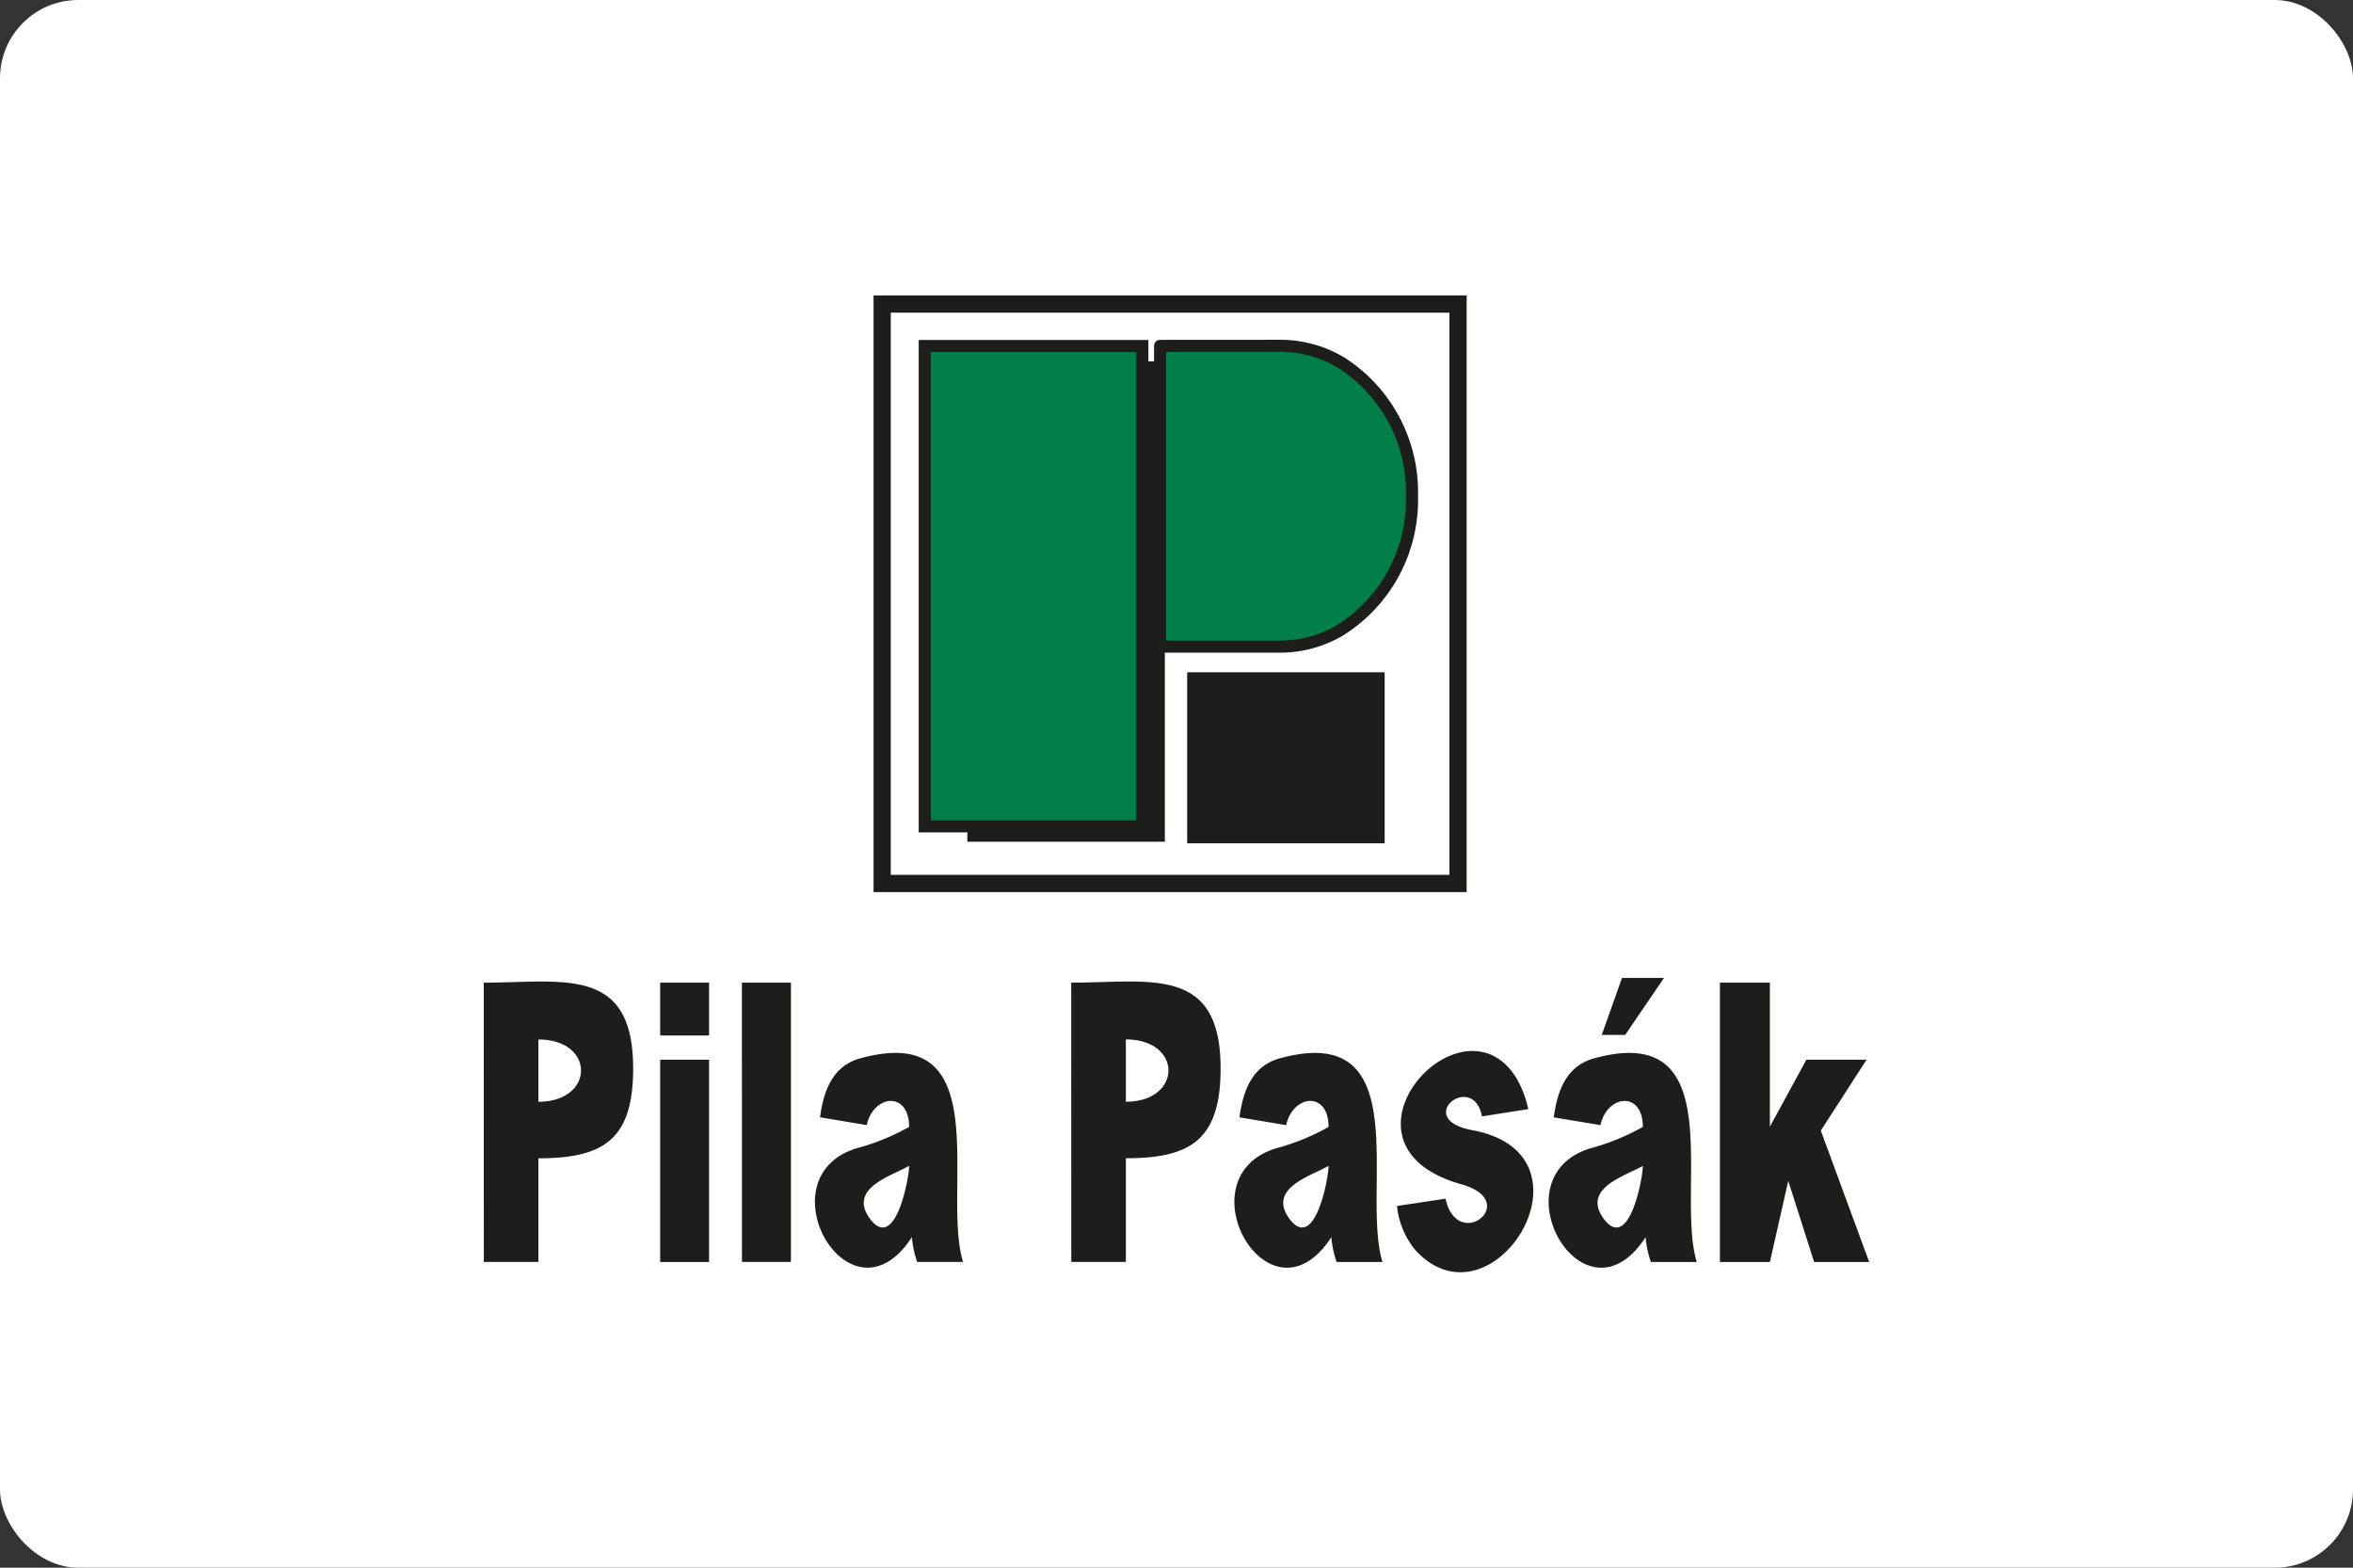
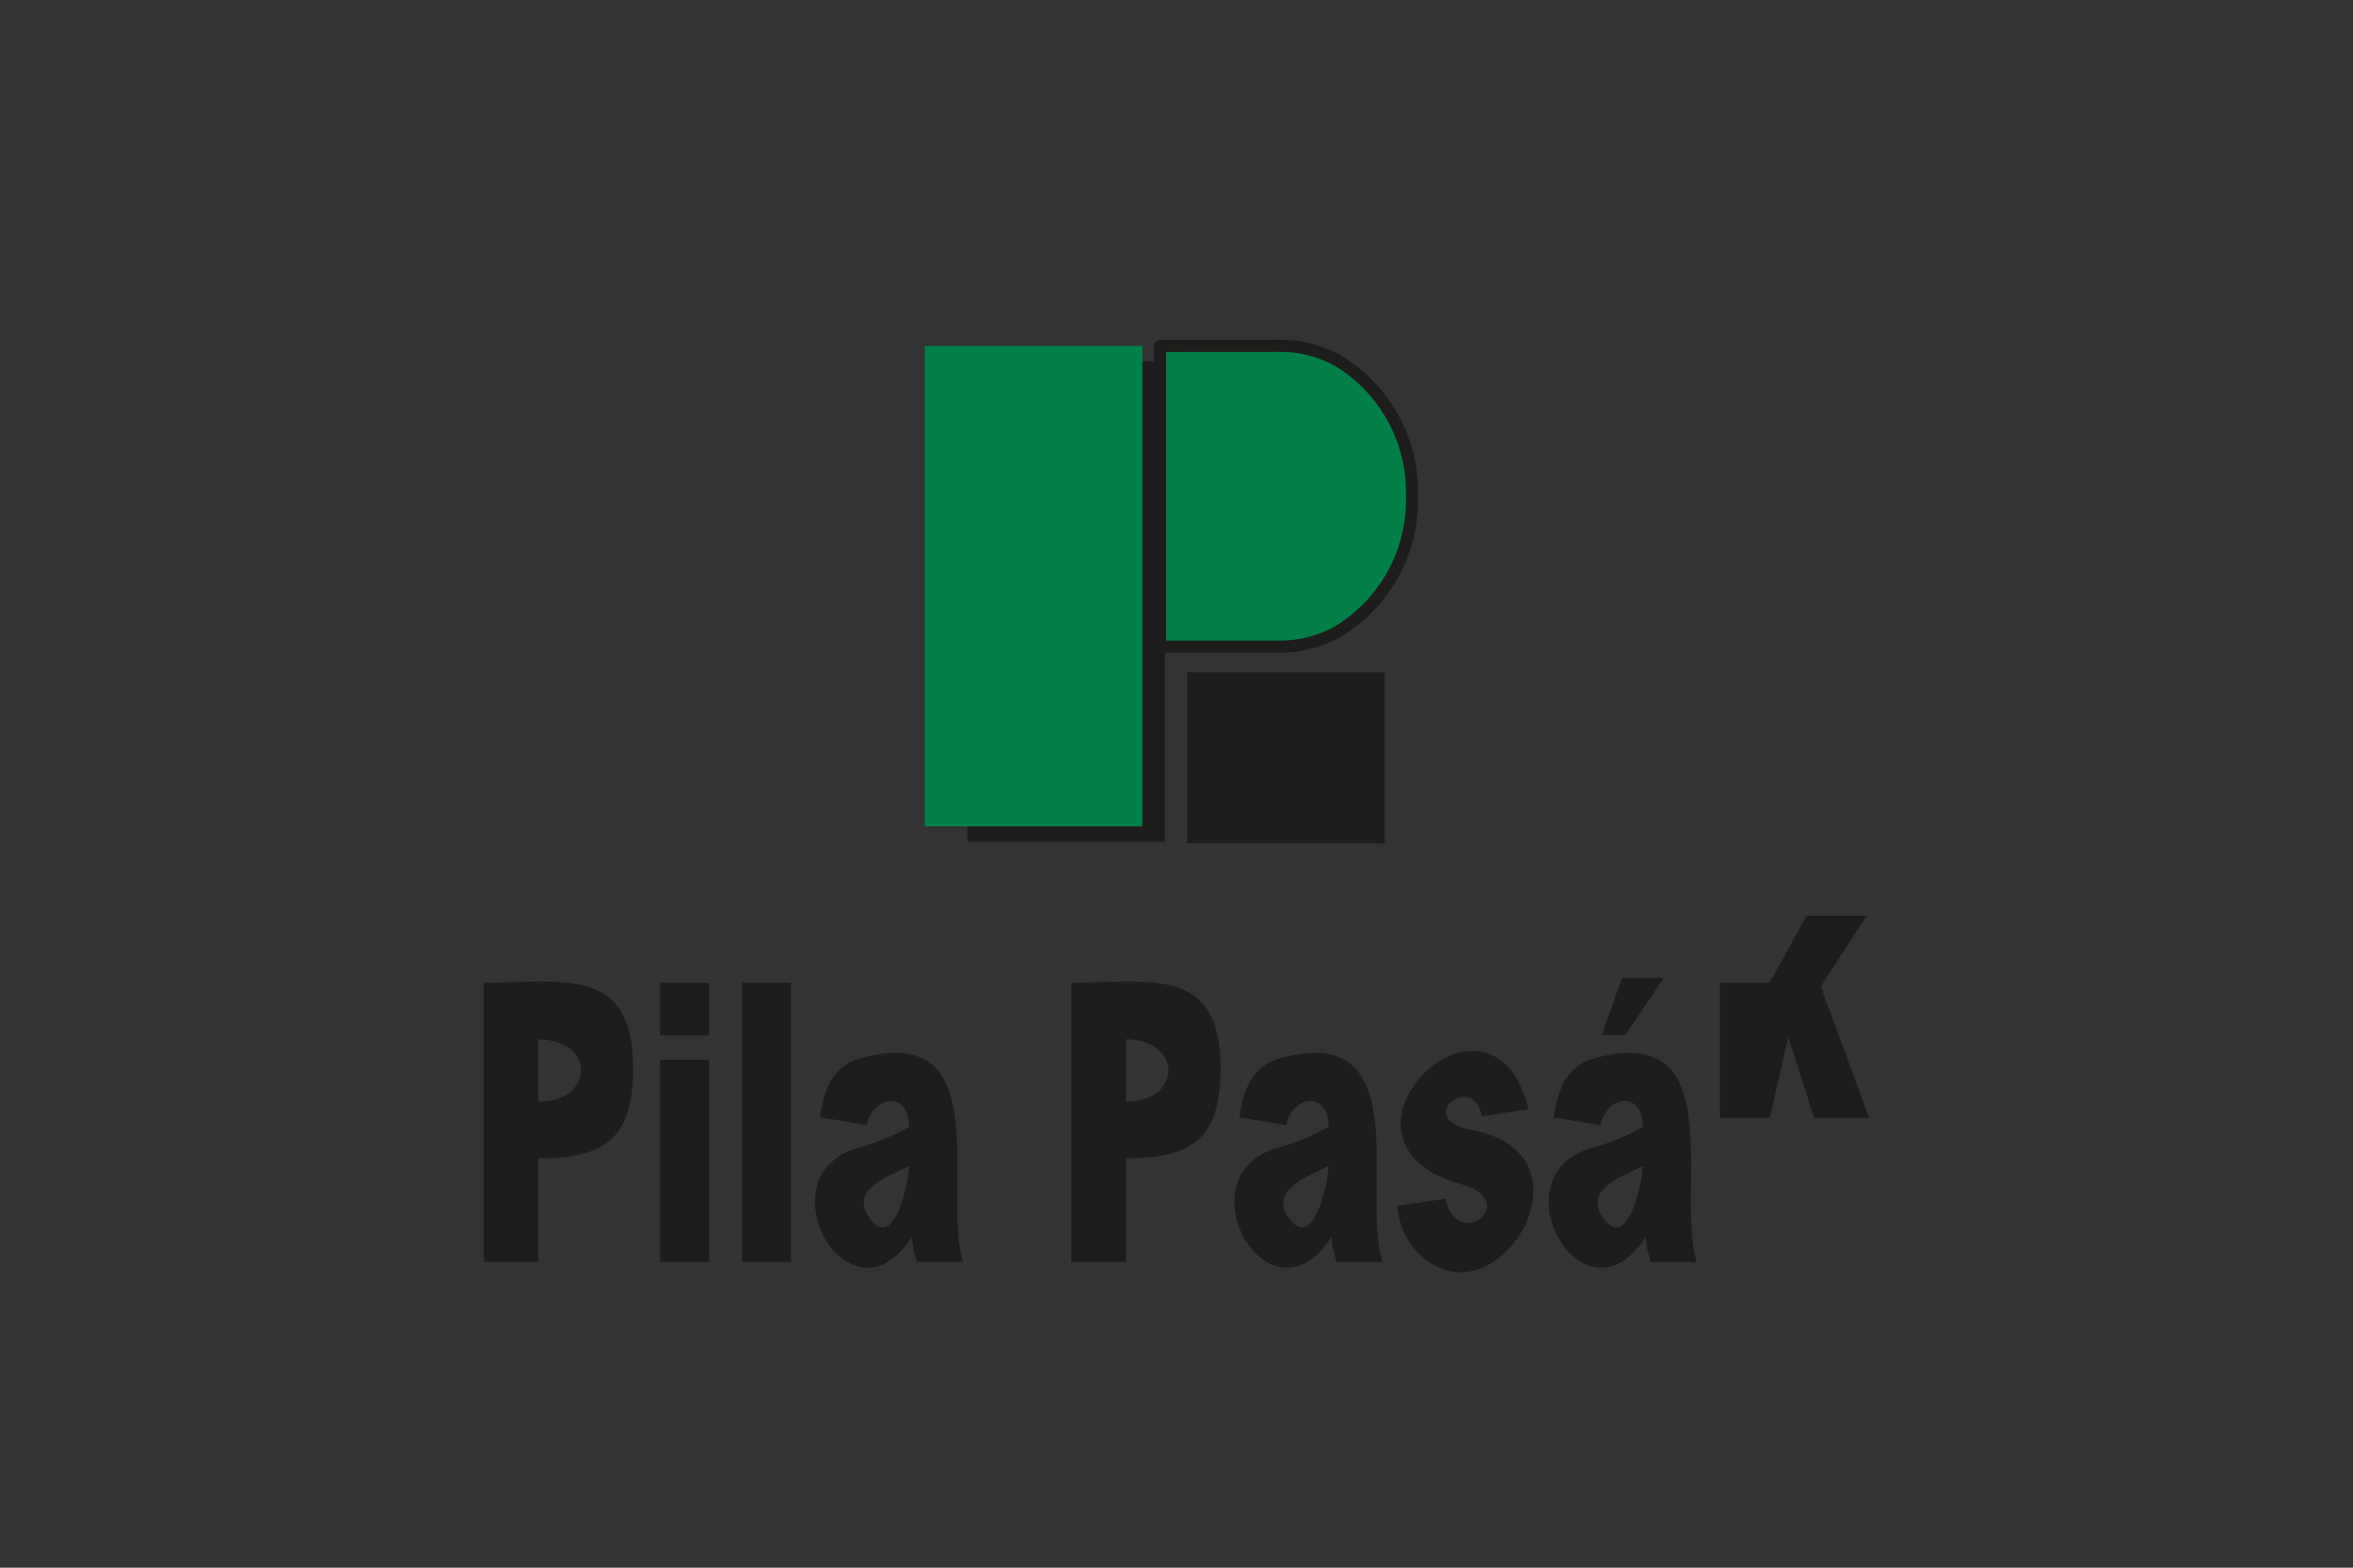
<svg xmlns="http://www.w3.org/2000/svg" id="b672ecf6-4e42-49c5-b83b-ab1d5d945ffb" viewBox="0 0 60.107 40.048">
  <rect x="0" y="0" width="60.107" height="40.048" fill="#333333" stroke="none" />
  <defs>
    <style>.cls-1{fill:#fff;}.cls-2{fill:#1d1d1b;}.cls-3,.cls-4{fill:#008048;}.cls-4{fill-rule:evenodd;}</style>
  </defs>
  <g id="a35e6f9e-dfb1-498d-90de-a49e4126f339">
-     <rect class="cls-1" width="60.107" height="40.048" rx="2" />
-   </g>
-   <path class="cls-2" d="M43.935,25.103h1.276v3.679l.933-1.712H47.682l-1.17,1.811,1.236,3.357H46.341l-.66-2.073-.469,2.073H43.935Zm-2.502-.121h1.073l-.991,1.455h-.598Zm.533,4.802c-.453.258-1.538.563-1.02,1.322C41.604,32.036,41.966,30.107,41.966,29.784Zm-1.083-1.042-1.193-.199c.092-.673.317-1.312,1.034-1.508,3.517-.963,2.063,3.398,2.62,5.203H42.172a2.549,2.549,0,0,1-.135-.633c-1.578,2.423-3.828-1.511-1.424-2.267a5.791,5.791,0,0,0,1.353-.55C41.966,27.865,41.057,27.956,40.883,28.742Zm-5.197,2.065,1.24-.186c.304,1.39,1.961.069.402-.369-3.581-1.001-.004-4.978,1.403-2.721a2.765,2.765,0,0,1,.309.802l-1.184.186c-.222-1.172-1.778.058-.258.35,3.38.611.541,5.181-1.425,3.085A2.075,2.075,0,0,1,35.687,30.807Zm-1.749-1.023c-.452.258-1.539.564-1.02,1.322C33.576,32.037,33.938,30.107,33.938,29.784Zm-1.083-1.042-1.192-.199c.091-.673.317-1.312,1.033-1.508,3.517-.963,2.064,3.398,2.62,5.203H34.144a2.543,2.543,0,0,1-.135-.633c-1.578,2.423-3.828-1.511-1.424-2.267a5.789,5.789,0,0,0,1.353-.55C33.938,27.865,33.029,27.956,32.855,28.742Zm-4.094-.598c1.442,0,1.458-1.591,0-1.591Zm-1.396-3.042c2.012,0,3.816-.448,3.816,2.189,0,1.833-.772,2.297-2.42,2.297v2.648H27.366Zm-4.142,4.681c-.452.258-1.539.564-1.02,1.322C22.861,32.037,23.223,30.107,23.223,29.784Zm-1.083-1.042-1.192-.199c.091-.673.317-1.312,1.034-1.508,3.517-.963,2.064,3.398,2.62,5.203H23.429a2.567,2.567,0,0,1-.135-.633c-1.578,2.423-3.828-1.511-1.424-2.267a5.798,5.798,0,0,0,1.353-.55C23.223,27.865,22.314,27.956,22.14,28.742Zm-3.187-3.639h1.252v7.134H18.953ZM16.864,27.07h1.249v5.168h-1.249Zm0-1.967h1.249V26.452h-1.249Zm-3.11,3.042c1.443,0,1.458-1.591,0-1.591Zm-1.396-3.042c2.012,0,3.816-.449,3.816,2.189,0,1.833-.772,2.297-2.42,2.297v2.648H12.359Z" />
+     </g>
+   <path class="cls-2" d="M43.935,25.103h1.276l.933-1.712H47.682l-1.17,1.811,1.236,3.357H46.341l-.66-2.073-.469,2.073H43.935Zm-2.502-.121h1.073l-.991,1.455h-.598Zm.533,4.802c-.453.258-1.538.563-1.02,1.322C41.604,32.036,41.966,30.107,41.966,29.784Zm-1.083-1.042-1.193-.199c.092-.673.317-1.312,1.034-1.508,3.517-.963,2.063,3.398,2.62,5.203H42.172a2.549,2.549,0,0,1-.135-.633c-1.578,2.423-3.828-1.511-1.424-2.267a5.791,5.791,0,0,0,1.353-.55C41.966,27.865,41.057,27.956,40.883,28.742Zm-5.197,2.065,1.24-.186c.304,1.39,1.961.069.402-.369-3.581-1.001-.004-4.978,1.403-2.721a2.765,2.765,0,0,1,.309.802l-1.184.186c-.222-1.172-1.778.058-.258.35,3.38.611.541,5.181-1.425,3.085A2.075,2.075,0,0,1,35.687,30.807Zm-1.749-1.023c-.452.258-1.539.564-1.02,1.322C33.576,32.037,33.938,30.107,33.938,29.784Zm-1.083-1.042-1.192-.199c.091-.673.317-1.312,1.033-1.508,3.517-.963,2.064,3.398,2.62,5.203H34.144a2.543,2.543,0,0,1-.135-.633c-1.578,2.423-3.828-1.511-1.424-2.267a5.789,5.789,0,0,0,1.353-.55C33.938,27.865,33.029,27.956,32.855,28.742Zm-4.094-.598c1.442,0,1.458-1.591,0-1.591Zm-1.396-3.042c2.012,0,3.816-.448,3.816,2.189,0,1.833-.772,2.297-2.42,2.297v2.648H27.366Zm-4.142,4.681c-.452.258-1.539.564-1.02,1.322C22.861,32.037,23.223,30.107,23.223,29.784Zm-1.083-1.042-1.192-.199c.091-.673.317-1.312,1.034-1.508,3.517-.963,2.064,3.398,2.62,5.203H23.429a2.567,2.567,0,0,1-.135-.633c-1.578,2.423-3.828-1.511-1.424-2.267a5.798,5.798,0,0,0,1.353-.55C23.223,27.865,22.314,27.956,22.14,28.742Zm-3.187-3.639h1.252v7.134H18.953ZM16.864,27.07h1.249v5.168h-1.249Zm0-1.967h1.249V26.452h-1.249Zm-3.11,3.042c1.443,0,1.458-1.591,0-1.591Zm-1.396-3.042c2.012,0,3.816-.449,3.816,2.189,0,1.833-.772,2.297-2.42,2.297v2.648H12.359Z" />
  <rect class="cls-2" x="24.711" y="9.231" width="5.045" height="12.271" />
  <rect class="cls-3" x="23.622" y="8.839" width="5.559" height="12.271" />
-   <path class="cls-2" d="M29.335,21.264h-5.867V8.685h5.867Zm-5.559-.308h5.25V8.993h-5.25Z" />
  <rect class="cls-2" x="30.326" y="17.174" width="5.045" height="4.368" />
  <path class="cls-4" d="M29.634,8.836l3.081-.002a3.002,3.002,0,0,1,1.542.428,3.941,3.941,0,0,1,1.81,3.409,3.95,3.95,0,0,1-1.845,3.435,2.995,2.995,0,0,1-1.511.413H29.634Z" />
  <path class="cls-2" d="M32.712,16.673H29.634a.154.154,0,0,1-.154-.154V8.836a.154.154,0,0,1,.154-.154l3.081-.002h.002a3.176,3.176,0,0,1,1.62.45,4.081,4.081,0,0,1,1.886,3.541A4.082,4.082,0,0,1,34.3,16.239,3.173,3.173,0,0,1,32.712,16.673Zm-2.924-.308h2.924a2.863,2.863,0,0,0,1.434-.392,3.773,3.773,0,0,0,1.768-3.301A3.774,3.774,0,0,0,34.179,9.395a2.869,2.869,0,0,0-1.462-.407h-.002l-2.927.002Z" />
-   <path class="cls-2" d="M37.465,22.789h-15.15V7.547h15.15Zm-14.71-.441h14.27V7.987H22.755Z" />
</svg>